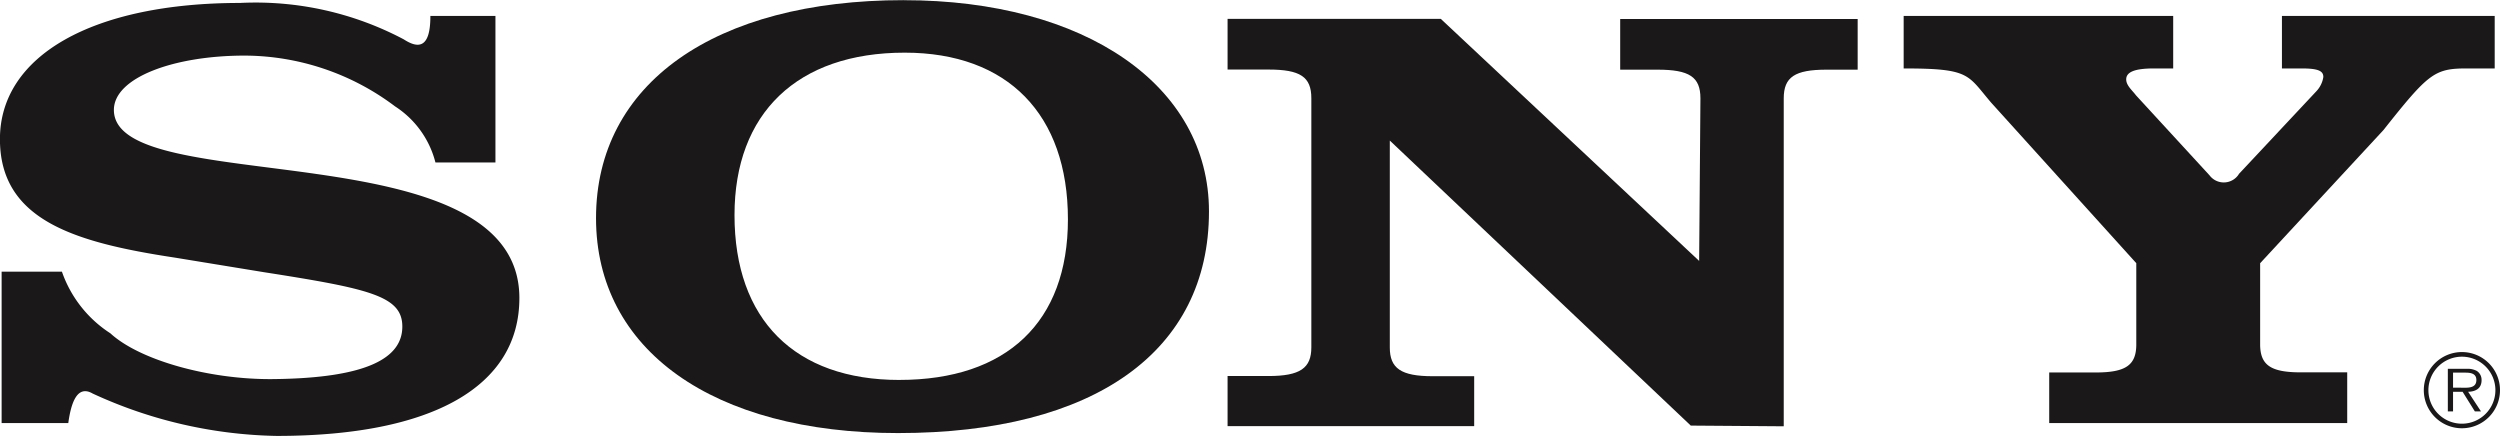
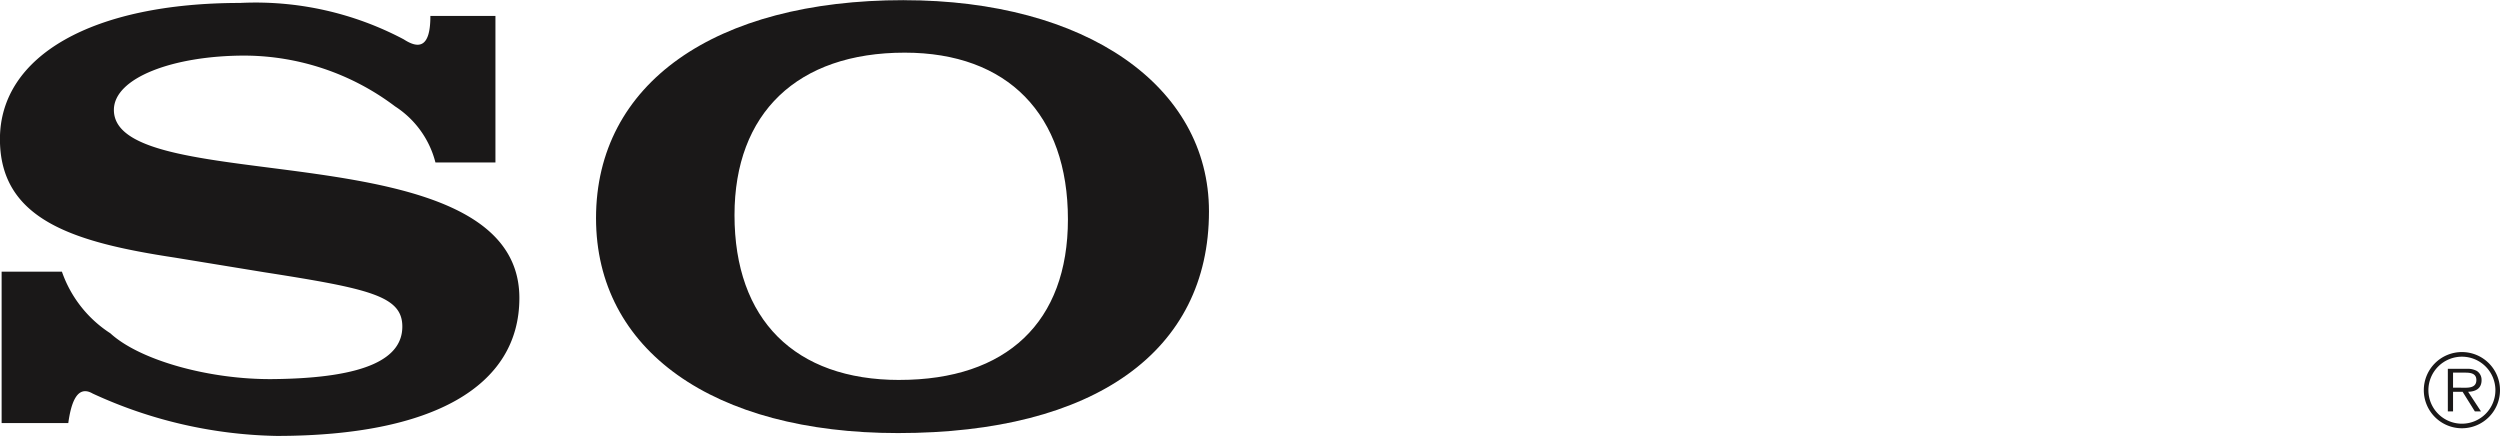
<svg xmlns="http://www.w3.org/2000/svg" width="81.569" height="14.225" viewBox="0 0 81.569 14.225">
  <g transform="translate(-505.793 -384.095)">
    <path d="M688.423,410.442a1.243,1.243,0,1,0,1.24,1.24,1.243,1.243,0,0,0-1.24-1.24Zm0,2.337a1.093,1.093,0,1,1,1.09-1.1,1.093,1.093,0,0,1-1.09,1.1Z" transform="translate(-102.301 -14.86)" fill="#1a1818" fill-rule="evenodd" />
    <path d="M690.075,412.064a.341.341,0,0,0-.156-.3.64.64,0,0,0-.338-.068h-.606v1.39h.17v-.641h.312l.4.641h.2l-.42-.641h0c.247-.007.439-.107.439-.381Zm-.67.247h-.26v-.491h.4c.173,0,.361.026.361.241,0,.283-.3.251-.5.251Z" transform="translate(-103.315 -15.567)" fill="#1a1818" fill-rule="evenodd" />
-     <path d="M659.181,390.451l2.542-2.714h0a.863.863,0,0,0,.221-.458c0-.2-.171-.279-.71-.279h-.641v-1.713h6.942V387h-.913c-1.053,0-1.249.159-2.718,2.012h0l-4.022,4.343V396h0c0,.678.343.916,1.323.916h1.518v1.654H653V396.92h1.519c.979,0,1.322-.238,1.322-.916h0v-2.65l-4.736-5.239h0c-.784-.916-.675-1.115-2.854-1.115h0v-1.713h8.794V387h-.627c-.637,0-.906.119-.906.358,0,.2.2.359.318.518h0l2.4,2.611h0a.582.582,0,0,0,.956-.036Z" transform="translate(-80.346 -0.672)" fill="#1a1818" fill-rule="evenodd" />
    <path d="M519.837,384.744h2.121v4.781H520a3.081,3.081,0,0,0-1.317-1.829,8.19,8.19,0,0,0-4.908-1.657c-2.313,0-4.266.718-4.266,1.773,0,2.929,13.23.6,13.23,6.136,0,2.889-2.834,4.5-7.923,4.5a14.921,14.921,0,0,1-6-1.383c-.493-.285-.7.269-.795.964h-2.175v-4.941h1.967a3.922,3.922,0,0,0,1.581,2.012c.954.877,3.225,1.515,5.307,1.494,3.14-.031,4.219-.717,4.219-1.714s-1.068-1.235-4.508-1.773h0l-2.921-.478h0c-3.3-.5-5.7-1.236-5.7-3.865,0-2.729,3.036-4.443,7.837-4.443a10.323,10.323,0,0,1,5.34,1.189c.45.292.872.327.867-.77Z" transform="translate(0 -0.13)" fill="#1a1818" fill-rule="evenodd" />
-     <path d="M613.04,393.42l.042-5.314h0c0-.7-.362-.936-1.4-.936h-1.218v-1.653h7.748v1.653H617.2c-1.037,0-1.4.239-1.4.936h0v10.7l-3.033-.023-9.82-9.3v6.753h0c0,.678.363.936,1.4.936H605.7V398.8h-8.046v-1.634h1.333c1.037,0,1.4-.259,1.4-.936h0v-8.128h0c0-.7-.363-.936-1.4-.936h-1.333v-1.653h6.957l8.432,7.9Z" transform="translate(-51.808 -0.802)" fill="#1a1818" fill-rule="evenodd" />
    <path d="M560.437,384.1c-6.175,0-10.04,2.729-10.04,7.112,0,4.3,3.812,7.013,9.852,7.013,6.415,0,10.147-2.669,10.147-7.231,0-4.1-4.027-6.893-9.959-6.893Zm-.14,12.392c-3.418,0-5.382-1.972-5.382-5.379,0-3.327,2.05-5.3,5.553-5.3,3.361,0,5.326,2.013,5.326,5.439,0,3.347-1.993,5.239-5.5,5.239Z" transform="translate(-25.157)" fill="#1a1818" fill-rule="evenodd" />
  </g>
</svg>